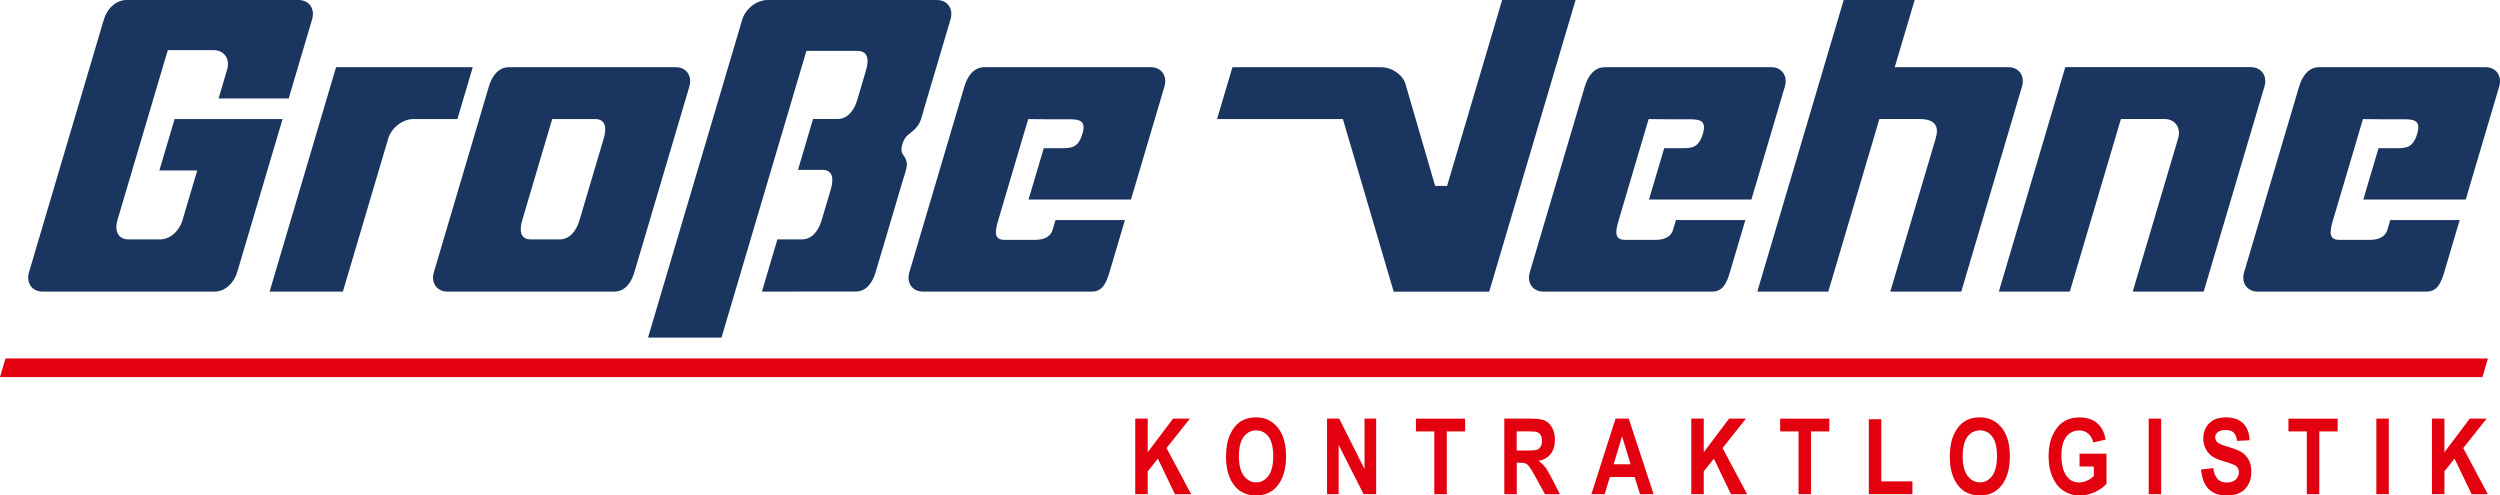
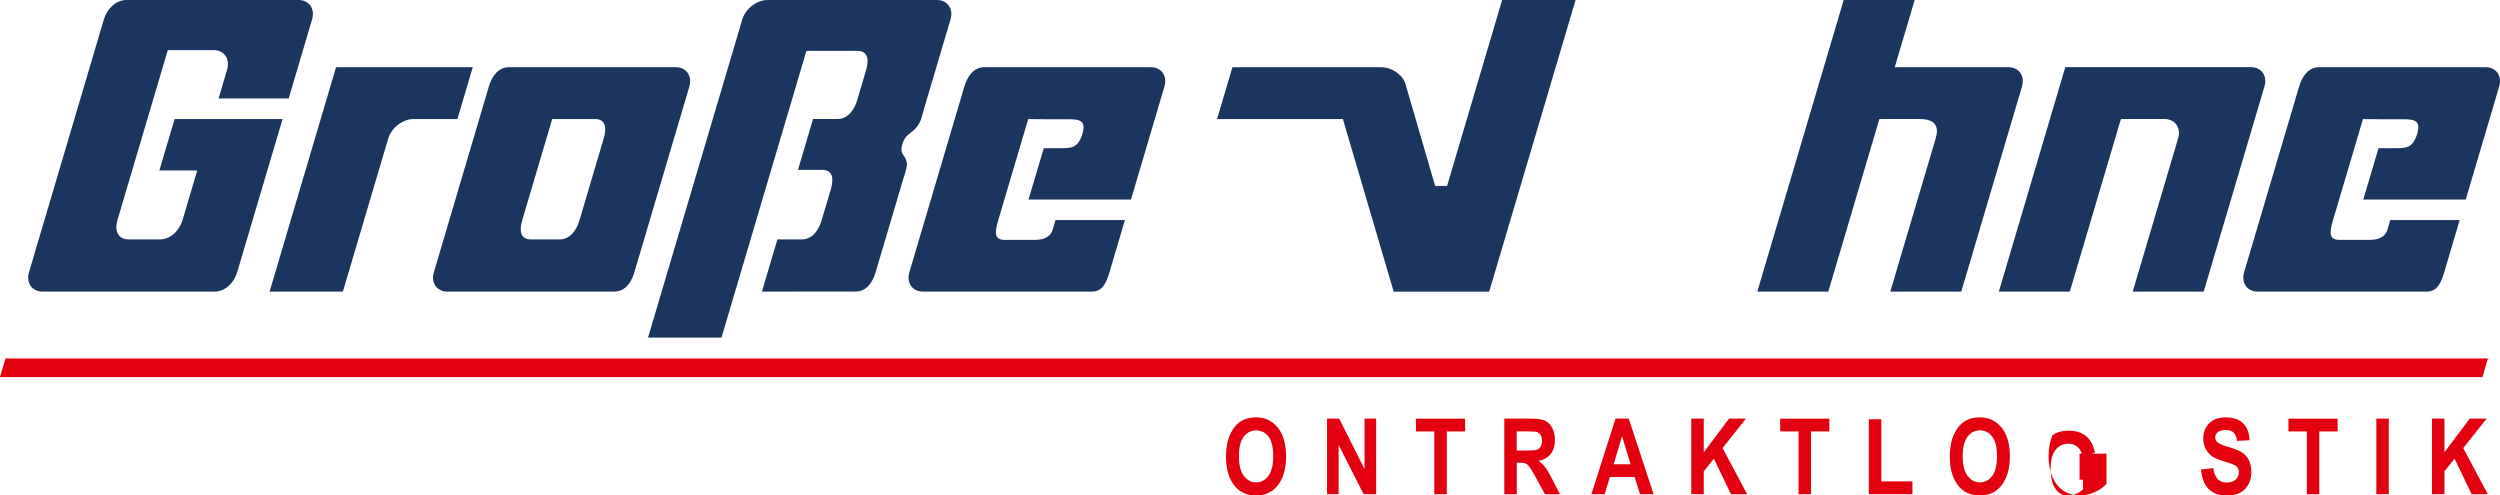
<svg xmlns="http://www.w3.org/2000/svg" version="1.1" id="Ebene_1" x="0px" y="0px" viewBox="0 0 693.63 137.46" style="enable-background:new 0 0 693.63 137.46;" xml:space="preserve">
  <style type="text/css">
	.st0{fill:#193560;}
	.st1{fill:#E3000F;}
</style>
  <g>
    <g>
      <g>
        <path class="st0" d="M35.12,0c-2.97,0-5.42,2.43-6.3,5.39L8.05,75.52c-0.88,2.96,0.83,5.39,3.79,5.39h47.67     c2.97,0,5.42-2.43,6.3-5.39l10.99-37.1c0.88-2.97,1.6-5.39,1.6-5.39s-2.43,0-5.39,0H48.45l-1.6,5.39l-2.63,8.87h5.25h5.25     l-4.07,13.75c-0.88,2.97-3.33,5.39-6.3,5.39h-8.66c-2.97,0-3.98-2.43-3.1-5.39L44.96,19.3l1.6-5.39h12.67     c2.97,0,4.67,2.43,3.79,5.39l-2.37,8.01l5.39,0h8.67l5.39,0l6.49-21.92C87.47,2.43,85.76,0,82.79,0H35.12z" />
      </g>
      <g>
        <path class="st0" d="M131.17,18.64h-5.39H98.63h-5.39L74.8,80.91l5.39,0h9.55l5.39,0l12.59-42.49c0.88-2.97,4.02-5.39,6.99-5.39     h6.81h5.39L131.17,18.64z" />
      </g>
      <g>
        <path class="st0" d="M665.2,41.11c-2.52,0-5.27,0-5.27,0l-4.23,14.26h4.7h17.63h6.09l9.28-31.34c0.88-2.97-0.83-5.39-3.79-5.39     h-46.12c-2.97,0-4.72,2.43-5.6,5.39l-15.25,51.49c-0.88,2.96,0.83,5.39,3.79,5.39h46.82c2.97,0,4.03-2.43,4.91-5.39l2.69-9.08     l1.6-5.39h-19.26c0,0-0.37,1.24-0.82,2.75c-0.45,1.51-1.85,2.75-4.82,2.75h-8.56c-2.97,0-2.59-2.43-1.71-5.39l8.33-28.13     c0,0,2.41,0.06,5.37,0.06h5.79c2.97,0,5,0.25,3.89,4.01C669.54,40.86,667.72,41.11,665.2,41.11z" />
      </g>
      <g>
-         <path class="st0" d="M467.01,41.11c-2.52,0-5.27,0-5.27,0l-4.23,14.26h4.7h17.63h6.09l9.28-31.34c0.88-2.97-0.83-5.39-3.79-5.39     h-46.12c-2.97,0-4.72,2.43-5.6,5.39l-15.25,51.49c-0.88,2.96,0.83,5.39,3.79,5.39h46.82c2.97,0,4.03-2.43,4.91-5.39l2.69-9.08     l1.6-5.39h-19.26c0,0-0.37,1.24-0.82,2.75c-0.45,1.51-1.85,2.75-4.82,2.75h-8.56c-2.97,0-2.59-2.43-1.71-5.39l8.33-28.13     c0,0,2.41,0.06,5.37,0.06h5.79c2.97,0,5,0.25,3.89,4.01C471.35,40.86,469.53,41.11,467.01,41.11z" />
-       </g>
+         </g>
      <g>
        <path class="st0" d="M294.87,41.11c-2.52,0-5.27,0-5.27,0l-4.23,14.26h4.7h17.63h6.09l9.28-31.34c0.88-2.97-0.83-5.39-3.79-5.39     h-46.12c-2.97,0-4.72,2.43-5.6,5.39l-15.25,51.49c-0.88,2.96,0.83,5.39,3.79,5.39h46.82c2.97,0,4.03-2.43,4.91-5.39l2.69-9.08     l1.6-5.39h-19.26c0,0-0.37,1.24-0.82,2.75c-0.45,1.51-1.85,2.75-4.82,2.75h-8.56c-2.97,0-2.59-2.43-1.71-5.39l8.33-28.13     c0,0,2.41,0.06,5.37,0.06h5.79c2.97,0,5,0.25,3.89,4.01C299.21,40.86,297.39,41.11,294.87,41.11z" />
      </g>
      <g>
        <path class="st0" d="M525.7,18.64L531.23,0h-19.69l-23.97,80.91h19.69l14.18-47.89h11.13c4.77,0,5.37,2.43,4.49,5.39     l-12.59,42.49h19.69L561,24.03c0.88-2.97-0.83-5.39-3.79-5.39H525.7z" />
      </g>
      <g>
        <path class="st0" d="M573.02,18.64l-18.44,62.27h19.69l14.18-47.89h5.39h6.69c2.97,0,4.67,2.43,3.79,5.39l-12.59,42.49h19.69     l16.85-56.88c0.88-2.97-0.83-5.39-3.79-5.39H573.02z" />
      </g>
      <g>
        <path class="st0" d="M141.23,18.64c-2.97,0-4.72,2.43-5.6,5.39l-15.25,51.49c-0.88,2.96,0.83,5.39,3.79,5.39h46.24     c2.97,0,4.72-2.43,5.6-5.39l15.25-51.49c0.88-2.97-0.83-5.39-3.79-5.39H141.23z M147.32,66.43c-2.97,0-3.29-2.43-2.41-5.39     l8.3-28.01h5.39h6.49c2.97,0,3.29,2.43,2.41,5.39l-6.7,22.62c-0.88,2.97-2.64,5.39-5.6,5.39H147.32z" />
      </g>
      <g>
        <path class="st0" d="M416.77,0L401.5,51.58c0,0-3.31,0-3.32,0c-0.01,0-8.23-28.28-8.23-28.28c-0.74-2.56-3.78-4.65-6.74-4.65     h-41.27l-4.26,14.38h34.91l14.09,47.89l26.5,0L437.15,0H416.77z" />
      </g>
    </g>
    <path class="st0" d="M250.45,50.19c0.88-2.96,1.54-4.27,0.92-5.88c-0.62-1.6-1.79-1.68-1.01-4.32l-0.02,0.07   c0.78-2.64,2-2.72,3.57-4.32c1.57-1.6,1.68-2.91,2.56-5.88l7.25-24.47C264.6,2.43,262.89,0,259.93,0h-46.99   c-2.97,0-6.11,2.43-6.99,5.39L179.8,93.66h20.38l23.56-79.54h5.39l8.74,0c2.97,0,3.29,2.43,2.41,5.39l-2.4,8.12   c-0.88,2.97-2.62,5.39-5.56,5.39s-6.74,0-6.74,0l-4.18,14.12c0,0,3.79,0,6.74,0c2.94,0,3.24,2.42,2.37,5.39l-2.52,8.5   c-0.88,2.97-2.62,5.39-5.56,5.39c-2.94,0-6.74,0-6.74,0l-4.29,14.48l5.39,0l20.61-0.01c2.94,0,4.68-2.43,5.56-5.39l-0.01,0.01   l7.48-25.26L250.45,50.19z" />
  </g>
  <polygon class="st1" points="690.28,99.45 1.53,99.45 0,104.61 688.76,104.61 " />
  <g>
-     <path class="st1" d="M314.98,137.1v-20.95h3.46v9.33l7.02-9.33h4.68l-6.48,8.17l6.82,12.79h-4.49l-4.74-9.85l-2.81,3.51v6.33   H314.98z" />
    <path class="st1" d="M340.16,126.76c0-2.5,0.37-4.55,1.11-6.17c0.74-1.62,1.7-2.82,2.89-3.61c1.19-0.79,2.63-1.19,4.33-1.19   c2.46,0,4.46,0.94,6.01,2.82c1.55,1.88,2.32,4.55,2.32,8.02c0,3.51-0.82,6.25-2.46,8.22c-1.44,1.74-3.39,2.62-5.86,2.62   c-2.49,0-4.45-0.86-5.89-2.59C340.98,132.9,340.16,130.2,340.16,126.76z M343.74,126.61c0,2.41,0.46,4.22,1.37,5.42   c0.92,1.21,2.05,1.81,3.41,1.81c1.36,0,2.5-0.6,3.39-1.79c0.9-1.2,1.35-3.03,1.35-5.51c0-2.43-0.44-4.23-1.31-5.39   c-0.87-1.16-2.02-1.74-3.43-1.74c-1.41,0-2.56,0.59-3.45,1.76C344.18,122.34,343.74,124.15,343.74,126.61z" />
    <path class="st1" d="M368.19,137.1v-20.95h3.37l7.03,13.99v-13.99h3.23v20.95h-3.49l-6.92-13.66v13.66H368.19z" />
    <path class="st1" d="M397.95,137.1V119.7h-5.1v-3.54h13.65v3.54h-5.09v17.41H397.95z" />
    <path class="st1" d="M417.37,137.1v-20.95h7.3c1.87,0,3.2,0.19,4,0.56c0.8,0.38,1.46,1.03,1.97,1.96c0.51,0.93,0.77,2.04,0.77,3.34   c0,1.64-0.39,2.96-1.18,3.96c-0.79,1-1.9,1.63-3.35,1.89c0.74,0.53,1.36,1.12,1.84,1.75c0.49,0.63,1.15,1.77,1.99,3.41l2.09,4.09   h-4.14l-2.51-4.56c-0.9-1.65-1.52-2.68-1.84-3.09c-0.32-0.41-0.67-0.7-1.03-0.86s-0.94-0.24-1.74-0.24h-0.71v8.75H417.37z    M420.82,125.01h2.57c1.57,0,2.57-0.07,3-0.21c0.43-0.14,0.78-0.42,1.04-0.84c0.27-0.42,0.4-0.98,0.4-1.67   c0-0.67-0.13-1.2-0.4-1.61c-0.27-0.4-0.63-0.68-1.09-0.84c-0.32-0.1-1.26-0.16-2.82-0.16h-2.71V125.01z" />
    <path class="st1" d="M458.79,137.1h-3.76l-1.5-4.75h-6.88l-1.42,4.75h-3.69l6.69-20.95h3.67L458.79,137.1z M452.41,128.81   l-2.37-7.78l-2.33,7.78H452.41z" />
    <path class="st1" d="M469.25,137.1v-20.95h3.46v9.33l7.02-9.33h4.68l-6.48,8.17l6.82,12.79h-4.49l-4.74-9.85l-2.81,3.51v6.33   H469.25z" />
    <path class="st1" d="M499.01,137.1V119.7h-5.1v-3.54h13.65v3.54h-5.09v17.41H499.01z" />
    <path class="st1" d="M518.51,137.1v-20.78h3.46v17.24h8.63v3.54H518.51z" />
    <path class="st1" d="M540.98,126.76c0-2.5,0.37-4.55,1.11-6.17s1.7-2.82,2.89-3.61s2.63-1.19,4.33-1.19c2.46,0,4.46,0.94,6.01,2.82   c1.55,1.88,2.32,4.55,2.32,8.02c0,3.51-0.82,6.25-2.46,8.22c-1.44,1.74-3.39,2.62-5.86,2.62c-2.49,0-4.45-0.86-5.89-2.59   C541.8,132.9,540.98,130.2,540.98,126.76z M544.55,126.61c0,2.41,0.46,4.22,1.37,5.42c0.92,1.21,2.05,1.81,3.41,1.81   c1.36,0,2.5-0.6,3.39-1.79c0.9-1.2,1.35-3.03,1.35-5.51c0-2.43-0.44-4.23-1.31-5.39c-0.87-1.16-2.02-1.74-3.43-1.74   c-1.41,0-2.56,0.59-3.45,1.76C545,122.34,544.55,124.15,544.55,126.61z" />
-     <path class="st1" d="M576.97,129.41v-3.54h7.48v8.35c-0.75,0.89-1.82,1.65-3.2,2.29c-1.38,0.64-2.77,0.96-4.16,0.96   c-1.7,0-3.19-0.42-4.49-1.25c-1.3-0.83-2.32-2.08-3.08-3.74c-0.76-1.66-1.14-3.62-1.14-5.87c0-2.31,0.38-4.28,1.15-5.92   c0.77-1.64,1.76-2.86,2.99-3.67c1.22-0.81,2.69-1.21,4.39-1.21c2.05,0,3.69,0.52,4.92,1.57c1.23,1.04,2.03,2.58,2.38,4.59   l-3.43,0.79c-0.26-1.08-0.73-1.9-1.42-2.47c-0.69-0.57-1.51-0.86-2.46-0.86c-1.48,0-2.67,0.57-3.59,1.72   c-0.91,1.15-1.37,2.9-1.37,5.25c0,2.53,0.5,4.45,1.49,5.76c0.85,1.13,2,1.7,3.44,1.7c0.68,0,1.38-0.16,2.11-0.48   c0.73-0.32,1.38-0.75,1.95-1.3v-2.65H576.97z" />
-     <path class="st1" d="M596.16,137.1v-20.95h3.46v20.95H596.16z" />
+     <path class="st1" d="M576.97,129.41v-3.54h7.48v8.35c-0.75,0.89-1.82,1.65-3.2,2.29c-1.38,0.64-2.77,0.96-4.16,0.96   c-1.7,0-3.19-0.42-4.49-1.25c-1.3-0.83-2.32-2.08-3.08-3.74c-0.76-1.66-1.14-3.62-1.14-5.87c0-2.31,0.38-4.28,1.15-5.92   c1.22-0.81,2.69-1.21,4.39-1.21c2.05,0,3.69,0.52,4.92,1.57c1.23,1.04,2.03,2.58,2.38,4.59   l-3.43,0.79c-0.26-1.08-0.73-1.9-1.42-2.47c-0.69-0.57-1.51-0.86-2.46-0.86c-1.48,0-2.67,0.57-3.59,1.72   c-0.91,1.15-1.37,2.9-1.37,5.25c0,2.53,0.5,4.45,1.49,5.76c0.85,1.13,2,1.7,3.44,1.7c0.68,0,1.38-0.16,2.11-0.48   c0.73-0.32,1.38-0.75,1.95-1.3v-2.65H576.97z" />
    <path class="st1" d="M610.67,130.27l3.39-0.4c0.38,2.68,1.63,4.02,3.75,4.02c1.05,0,1.87-0.27,2.47-0.82   c0.6-0.55,0.9-1.23,0.9-2.04c0-0.48-0.11-0.88-0.31-1.21c-0.21-0.33-0.53-0.61-0.96-0.82c-0.43-0.21-1.47-0.57-3.12-1.08   c-1.48-0.45-2.56-0.93-3.24-1.46s-1.23-1.21-1.64-2.06c-0.41-0.85-0.61-1.77-0.61-2.75c0-1.14,0.26-2.17,0.78-3.08   c0.52-0.91,1.24-1.6,2.15-2.07c0.91-0.47,2.04-0.7,3.39-0.7c2.02,0,3.6,0.55,4.73,1.64c1.13,1.1,1.73,2.66,1.8,4.7l-3.47,0.19   c-0.15-1.12-0.48-1.91-0.99-2.36c-0.51-0.45-1.22-0.67-2.16-0.67c-0.93,0-1.65,0.2-2.16,0.58c-0.5,0.39-0.76,0.87-0.76,1.45   c0,0.57,0.23,1.05,0.69,1.44c0.46,0.39,1.51,0.82,3.16,1.29c1.74,0.51,3,1.04,3.78,1.59c0.78,0.56,1.37,1.28,1.78,2.16   c0.41,0.88,0.61,1.95,0.61,3.21c0,1.82-0.56,3.35-1.68,4.59c-1.12,1.24-2.87,1.86-5.25,1.86   C613.49,137.46,611.14,135.07,610.67,130.27z" />
    <path class="st1" d="M640.03,137.1V119.7h-5.1v-3.54h13.65v3.54h-5.09v17.41H640.03z" />
    <path class="st1" d="M659.32,137.1v-20.95h3.46v20.95H659.32z" />
    <path class="st1" d="M674.75,137.1v-20.95h3.46v9.33l7.02-9.33h4.68l-6.48,8.17l6.82,12.79h-4.49l-4.74-9.85l-2.81,3.51v6.33   H674.75z" />
  </g>
</svg>